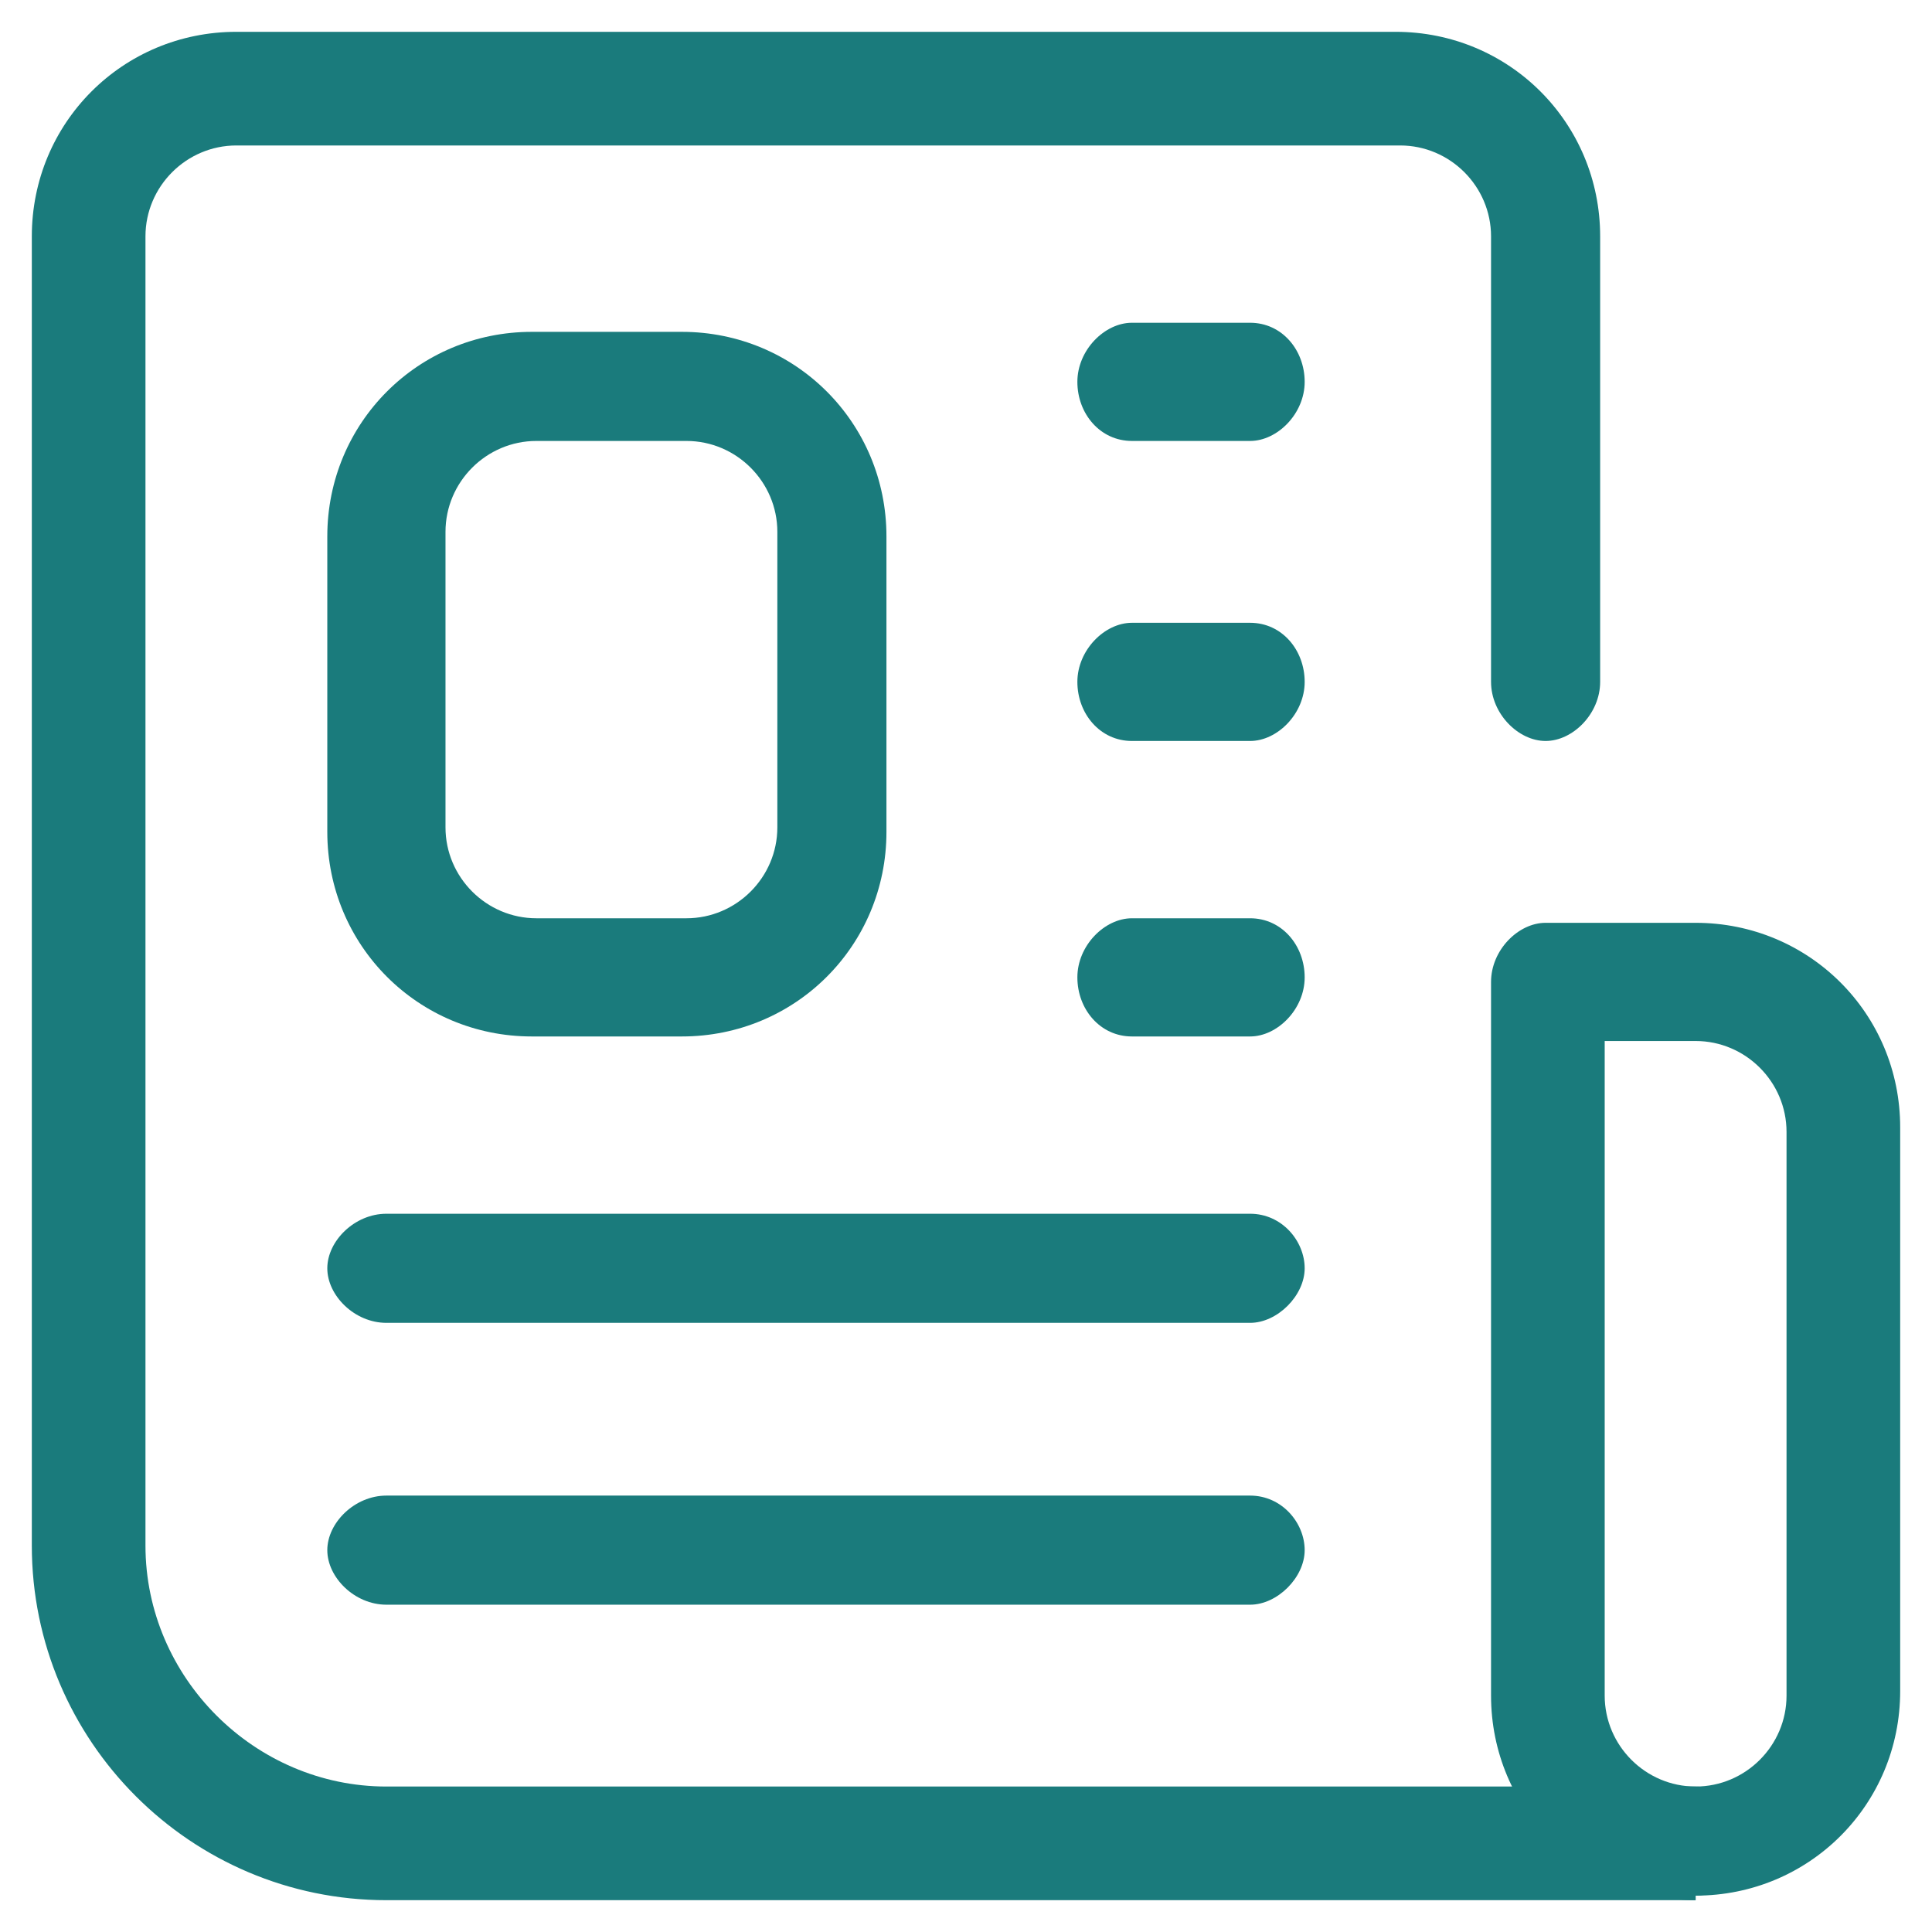
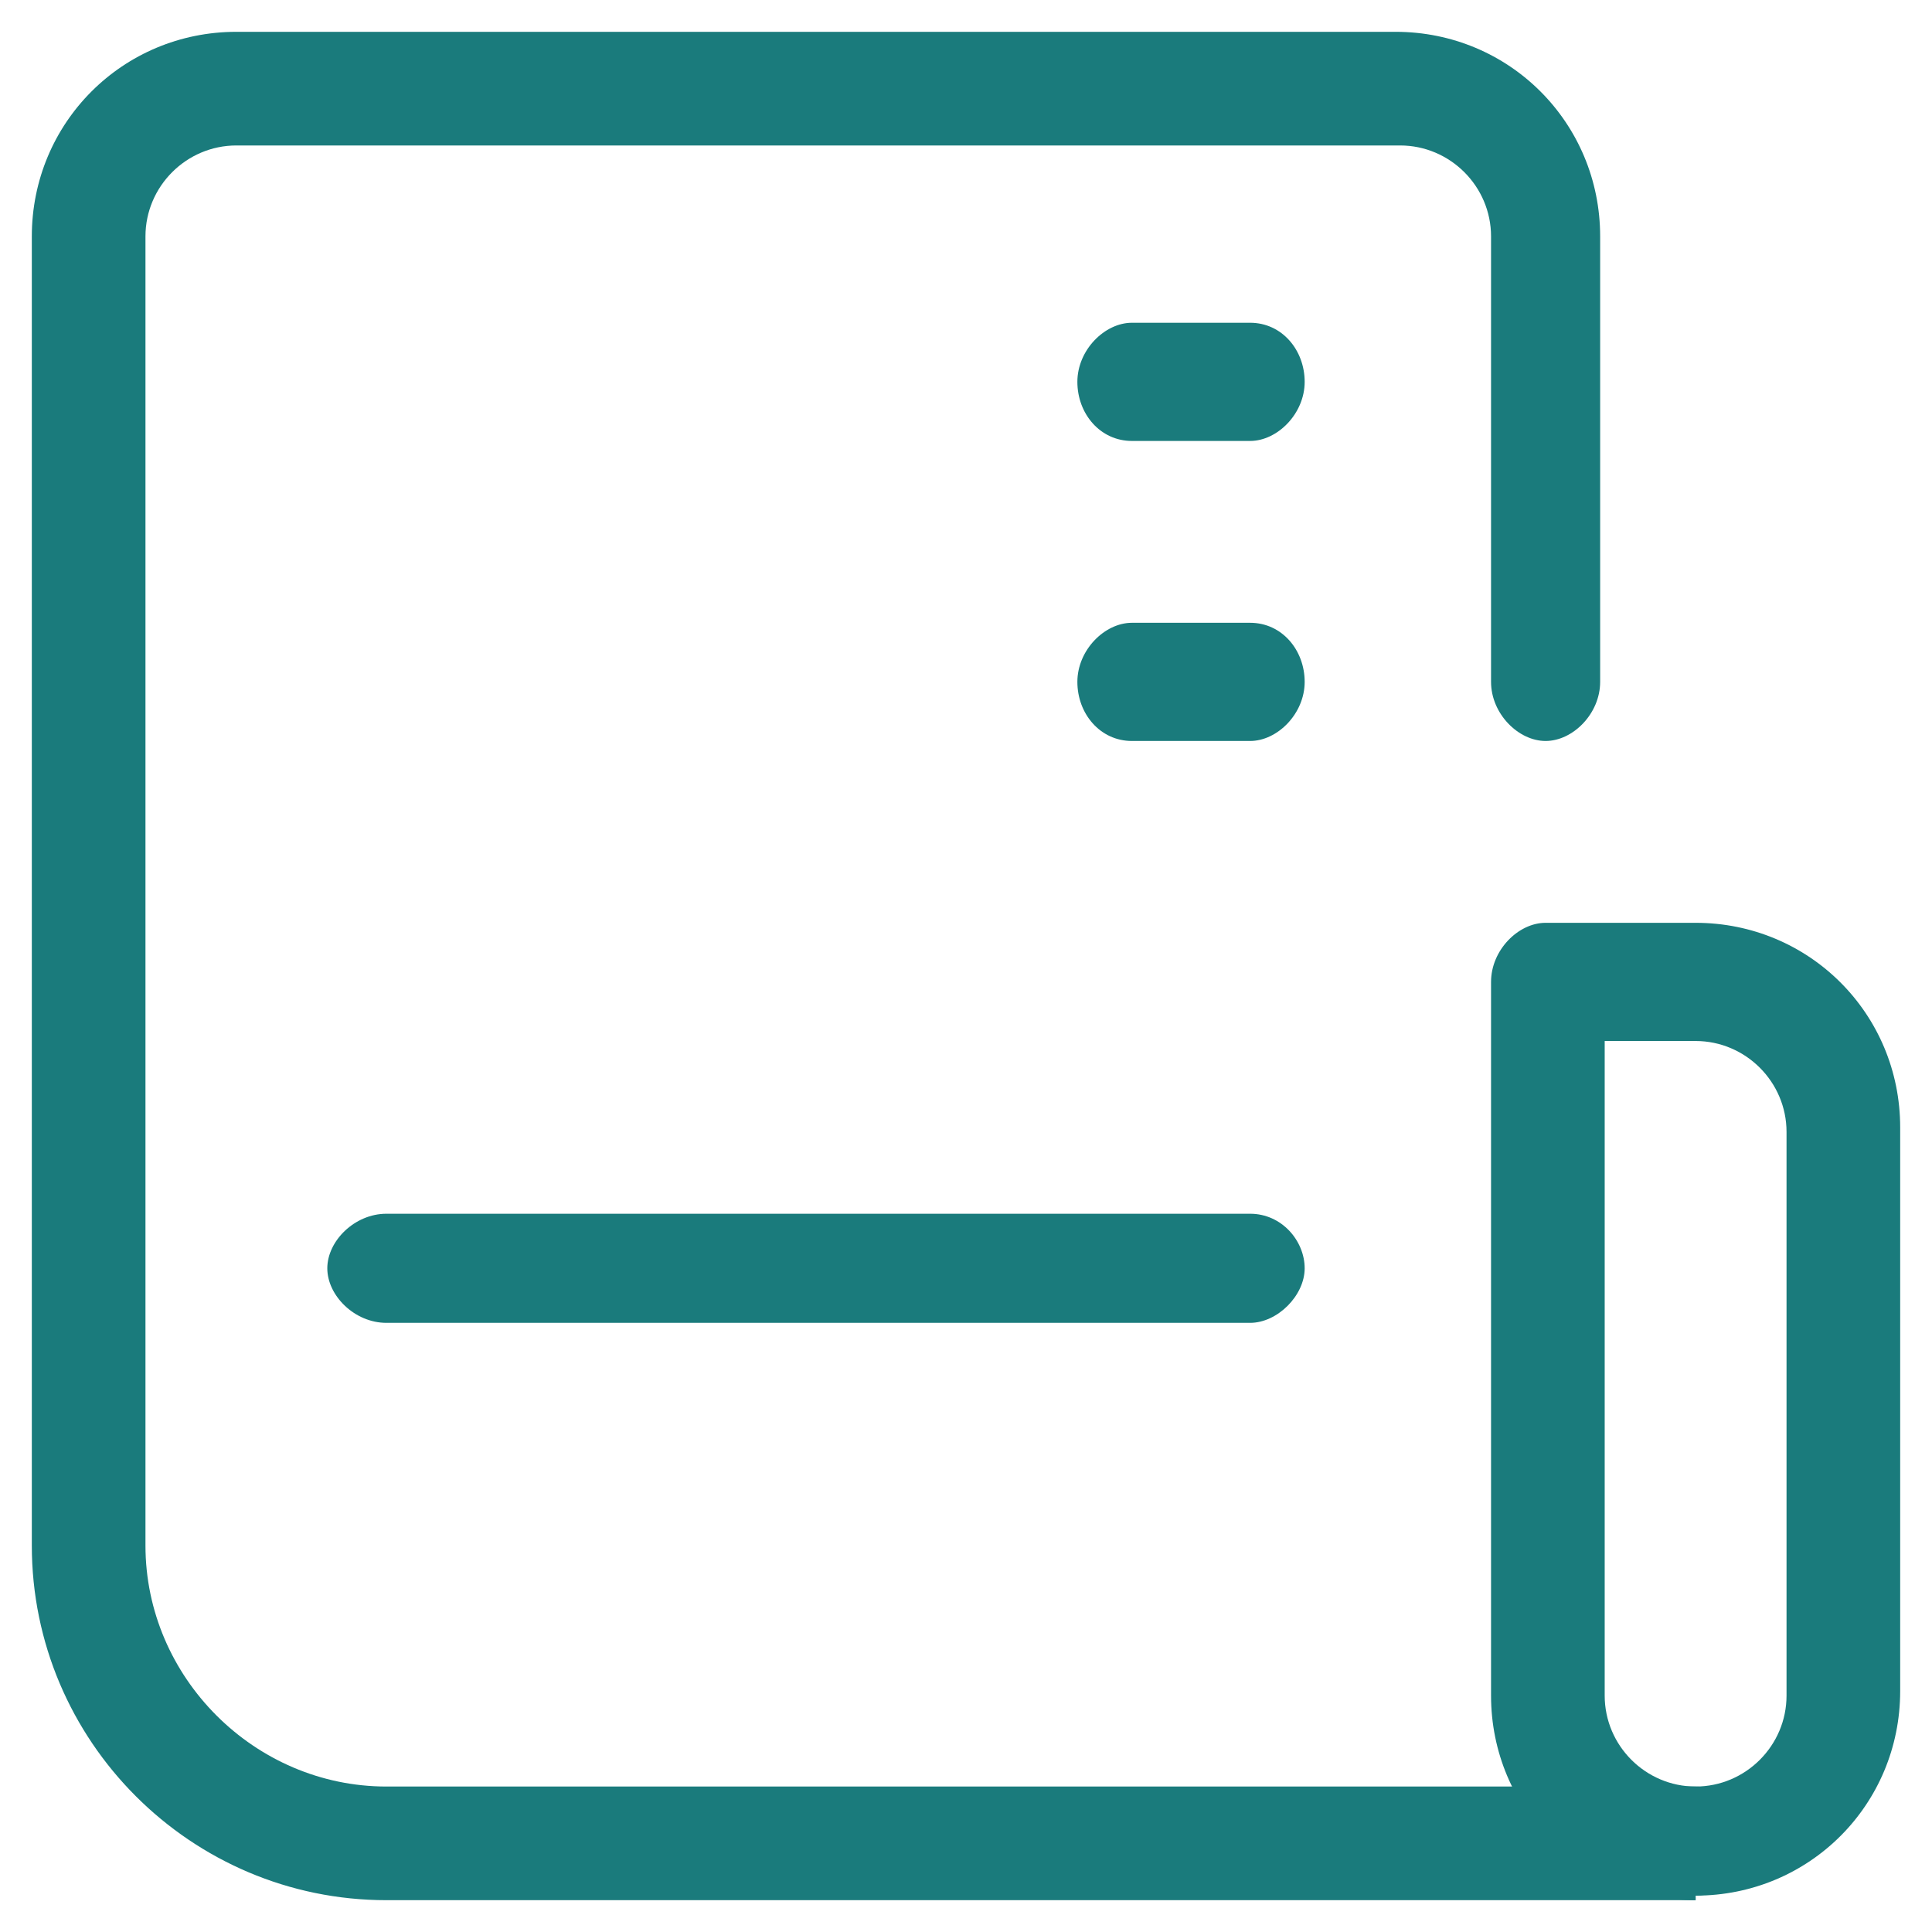
<svg xmlns="http://www.w3.org/2000/svg" id="_圖層_1" version="1.1" viewBox="0 0 42.5 42.5">
  <defs>
    <style>
      .st0 {
        fill: #1a7b7c;
      }
    </style>
  </defs>
  <g id="Newspaper">
    <path class="st0" d="M37.3,41.8H8.5c-4.3,0-7.8-3.5-7.8-7.8V5.2C.7,2.7,2.7.7,5.2.7h25.5c2.5,0,4.5,2,4.5,4.5v9.8c0,.7-.6,1.3-1.2,1.3s-1.2-.6-1.2-1.3V5.2c0-1.1-.9-2-2-2H5.2c-1.1,0-2,.9-2,2v28.8c0,2.9,2.4,5.3,5.3,5.3h28.8c.7,0,1.2.6,1.2,1.2s-.6,1.2-1.2,1.2Z" />
    <path class="st0" d="M37.3,41.8c-2.5,0-4.5-2-4.5-4.5v-15.7c0-.7.6-1.3,1.2-1.3h3.3c2.5,0,4.5,2,4.5,4.5v12.4c0,2.5-2,4.5-4.5,4.5ZM35.3,22.8v14.5c0,1.1.9,2,2,2s2-.9,2-2v-12.4c0-1.1-.9-2-2-2h-2Z" />
    <path class="st0" d="M27.5,29.1H8.5c-.7,0-1.3-.6-1.3-1.2s.6-1.2,1.3-1.2h19c.7,0,1.2.6,1.2,1.2s-.6,1.2-1.2,1.2Z" />
-     <path class="st0" d="M27.5,35.3H8.5c-.7,0-1.3-.6-1.3-1.2s.6-1.2,1.3-1.2h19c.7,0,1.2.6,1.2,1.2s-.6,1.2-1.2,1.2Z" />
-     <path class="st0" d="M15,22.8h-3.3c-2.5,0-4.5-2-4.5-4.5v-6.5c0-2.5,2-4.5,4.5-4.5h3.3c2.5,0,4.5,2,4.5,4.5v6.5c0,2.5-2,4.5-4.5,4.5ZM11.8,9.7c-1.1,0-2,.9-2,2v6.5c0,1.1.9,2,2,2h3.3c1.1,0,2-.9,2-2v-6.5c0-1.1-.9-2-2-2h-3.3Z" />
    <path class="st0" d="M27.5,9.7h-2.6c-.7,0-1.2-.6-1.2-1.3s.6-1.3,1.2-1.3h2.6c.7,0,1.2.6,1.2,1.3s-.6,1.3-1.2,1.3Z" />
    <path class="st0" d="M27.5,16.3h-2.6c-.7,0-1.2-.6-1.2-1.3s.6-1.3,1.2-1.3h2.6c.7,0,1.2.6,1.2,1.3s-.6,1.3-1.2,1.3Z" />
-     <path class="st0" d="M27.5,22.8h-2.6c-.7,0-1.2-.6-1.2-1.3s.6-1.3,1.2-1.3h2.6c.7,0,1.2.6,1.2,1.3s-.6,1.3-1.2,1.3Z" />
  </g>
</svg>